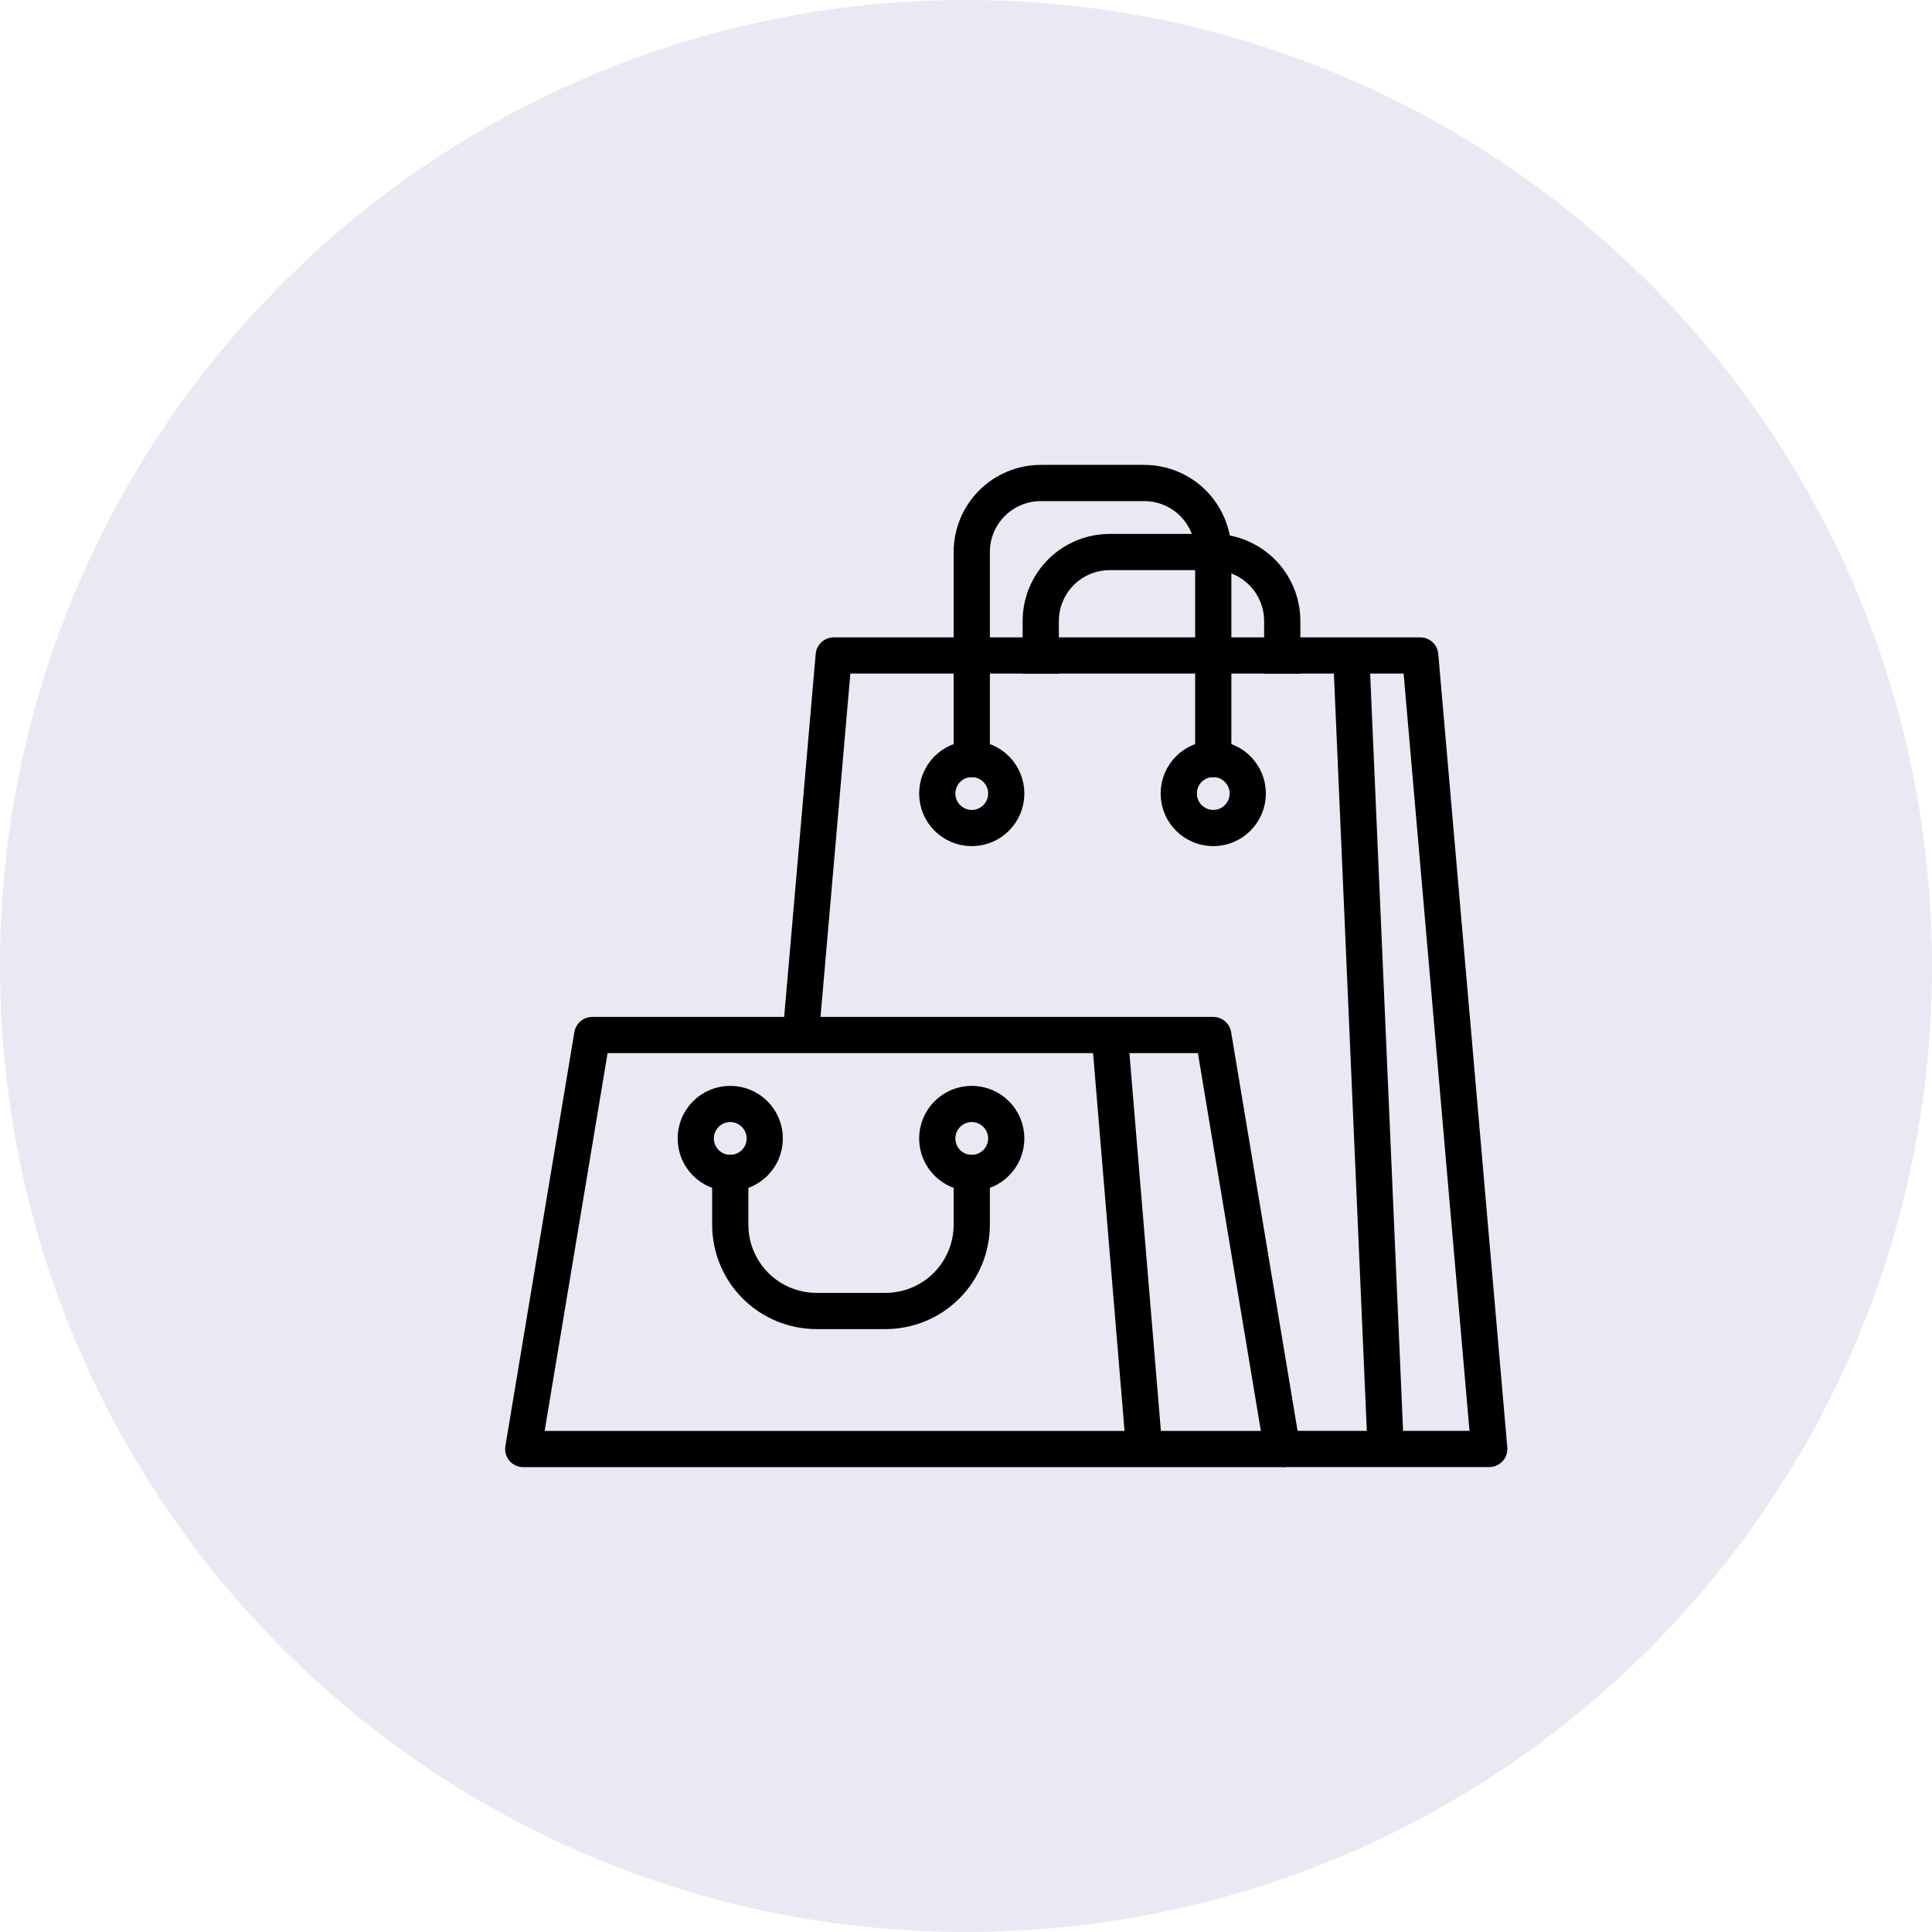
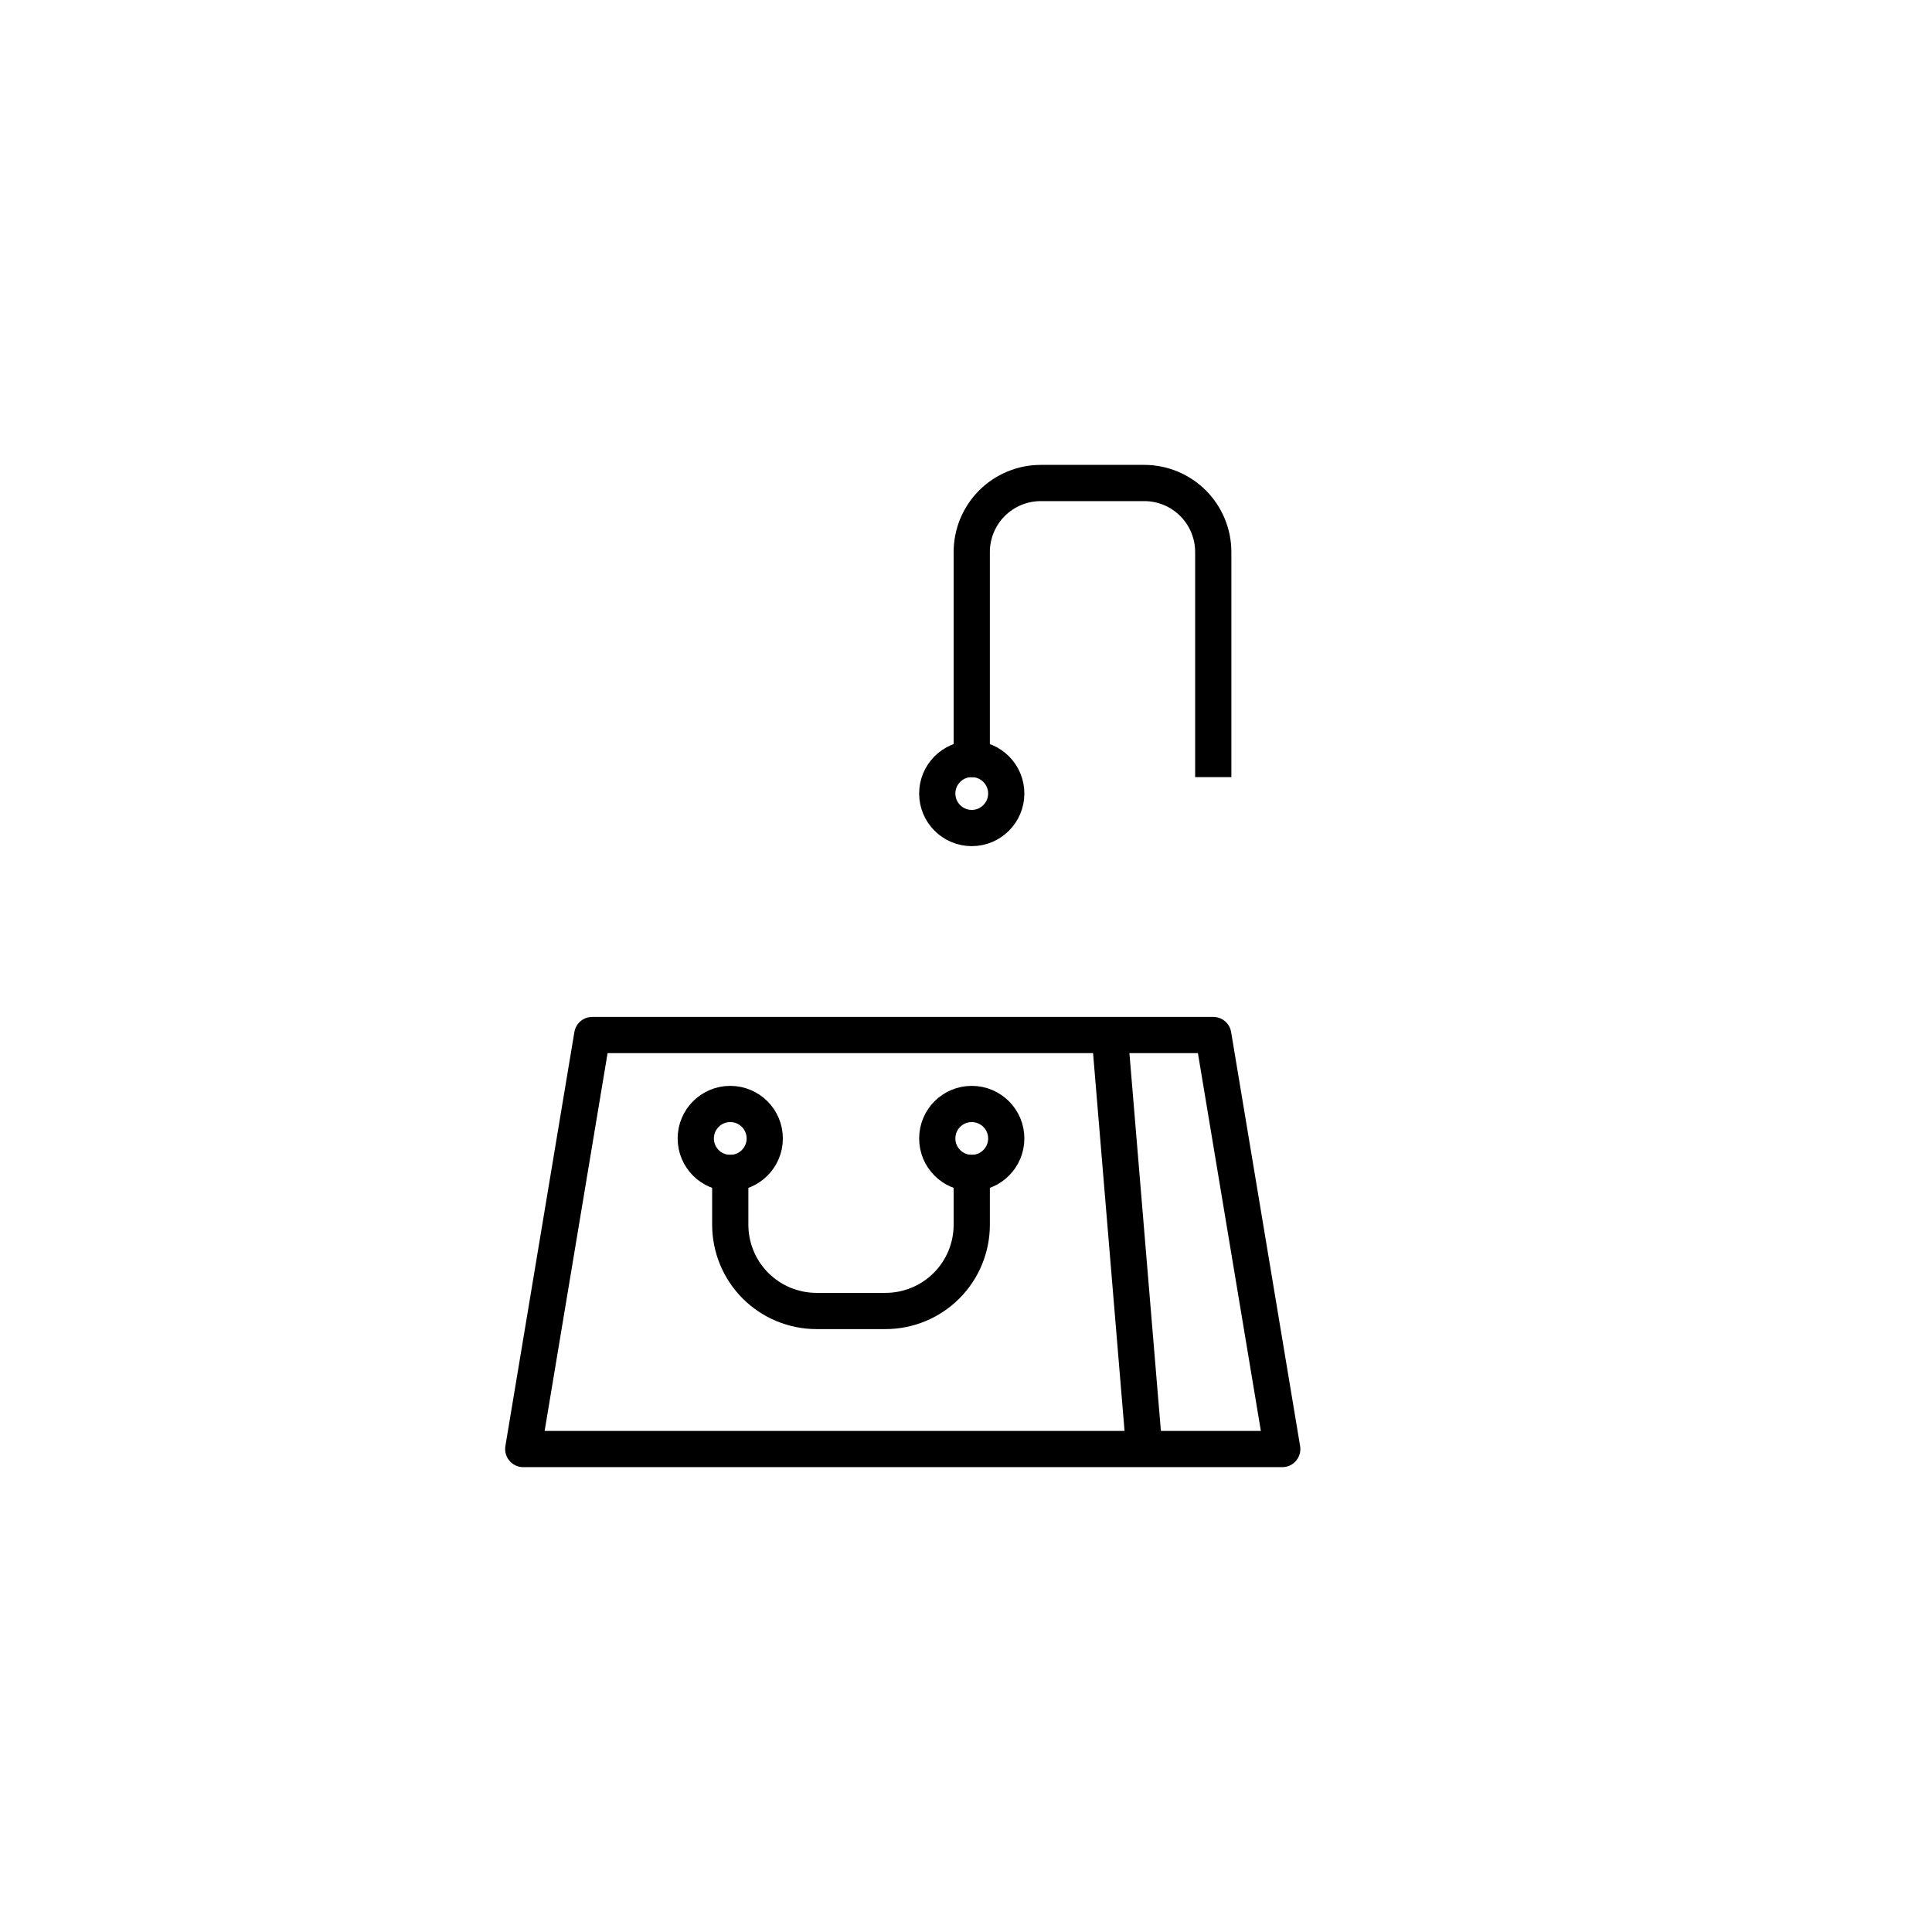
<svg xmlns="http://www.w3.org/2000/svg" width="48" height="48" viewBox="0 0 48 48" fill="none">
  <g clip-path="url(#clip0_4117_962)">
-     <path d="M24 48C37.255 48 48 37.255 48 24C48 10.745 37.255 0 24 0C10.745 0 0 10.745 0 24C0 37.255 10.745 48 24 48Z" fill="#E9E9F4" />
-     <path d="M19.895 25.714L20.714 16.285H35.285L37 35.999H31.857M33.571 16.285L34.428 35.999" stroke="black" stroke-width="0.9" stroke-linejoin="round" />
    <path d="M24.143 18.857V13.714C24.143 13.26 24.324 12.824 24.645 12.502C24.967 12.181 25.403 12 25.857 12H28.429C28.883 12 29.32 12.181 29.641 12.502C29.962 12.824 30.143 13.26 30.143 13.714V18.857" stroke="black" stroke-width="0.9" stroke-linecap="square" stroke-linejoin="round" />
-     <path d="M25.857 16.286V15.429C25.857 14.975 26.038 14.538 26.359 14.217C26.68 13.896 27.117 13.715 27.571 13.715H30.143C30.597 13.715 31.033 13.896 31.355 14.217C31.676 14.538 31.857 14.975 31.857 15.429V16.286" stroke="black" stroke-width="0.9" stroke-linecap="square" stroke-linejoin="round" />
    <path d="M24.143 20.572C24.616 20.572 25 20.188 25 19.715C25 19.241 24.616 18.857 24.143 18.857C23.669 18.857 23.286 19.241 23.286 19.715C23.286 20.188 23.669 20.572 24.143 20.572Z" stroke="black" stroke-width="0.9" stroke-linecap="square" stroke-linejoin="round" />
-     <path d="M30.143 20.572C30.616 20.572 31 20.188 31 19.715C31 19.241 30.616 18.857 30.143 18.857C29.669 18.857 29.286 19.241 29.286 19.715C29.286 20.188 29.669 20.572 30.143 20.572Z" stroke="black" stroke-width="0.9" stroke-linecap="square" stroke-linejoin="round" />
    <path d="M13 36.001L14.714 25.715H30.143L31.857 36.001H13Z" stroke="black" stroke-width="0.9" stroke-linecap="square" stroke-linejoin="round" />
    <path d="M18.143 29.143V30.428C18.143 30.997 18.369 31.542 18.771 31.944C19.173 32.345 19.718 32.571 20.286 32.571H22C22.569 32.571 23.114 32.345 23.515 31.944C23.917 31.542 24.143 30.997 24.143 30.428V29.143" stroke="black" stroke-width="0.9" stroke-linecap="square" stroke-linejoin="round" />
    <path d="M27.571 25.715L28.428 36.001" stroke="black" stroke-width="0.9" stroke-linejoin="round" />
    <path d="M24.143 29.142C24.616 29.142 25 28.758 25 28.285C25 27.811 24.616 27.428 24.143 27.428C23.669 27.428 23.286 27.811 23.286 28.285C23.286 28.758 23.669 29.142 24.143 29.142Z" stroke="black" stroke-width="0.9" stroke-linecap="square" stroke-linejoin="round" />
    <path d="M18.143 29.142C18.616 29.142 19 28.758 19 28.285C19 27.811 18.616 27.428 18.143 27.428C17.669 27.428 17.286 27.811 17.286 28.285C17.286 28.758 17.669 29.142 18.143 29.142Z" stroke="black" stroke-width="0.9" stroke-linecap="square" stroke-linejoin="round" />
  </g>
  <defs>
    <clipPath id="clip0_4117_962">
      <rect width="48" height="48" fill="white" />
    </clipPath>
  </defs>
</svg>